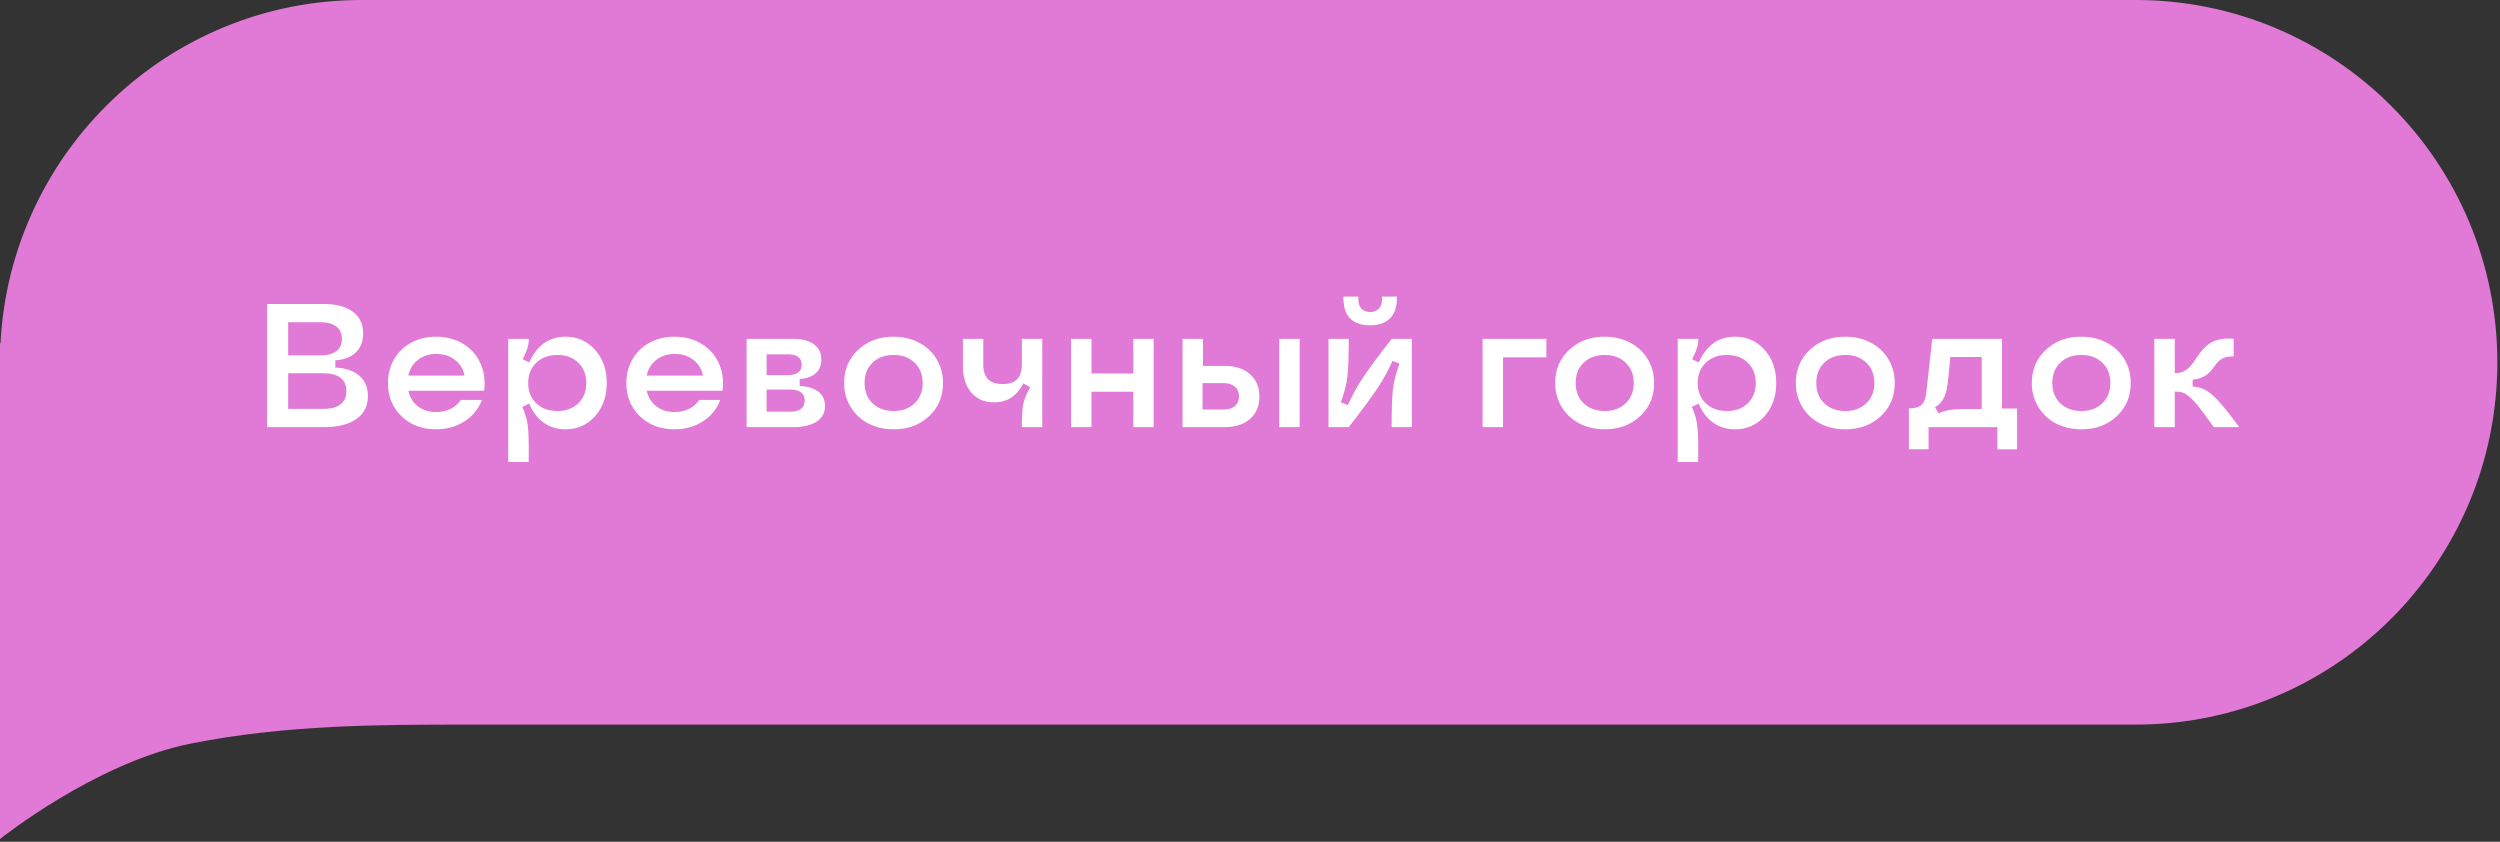
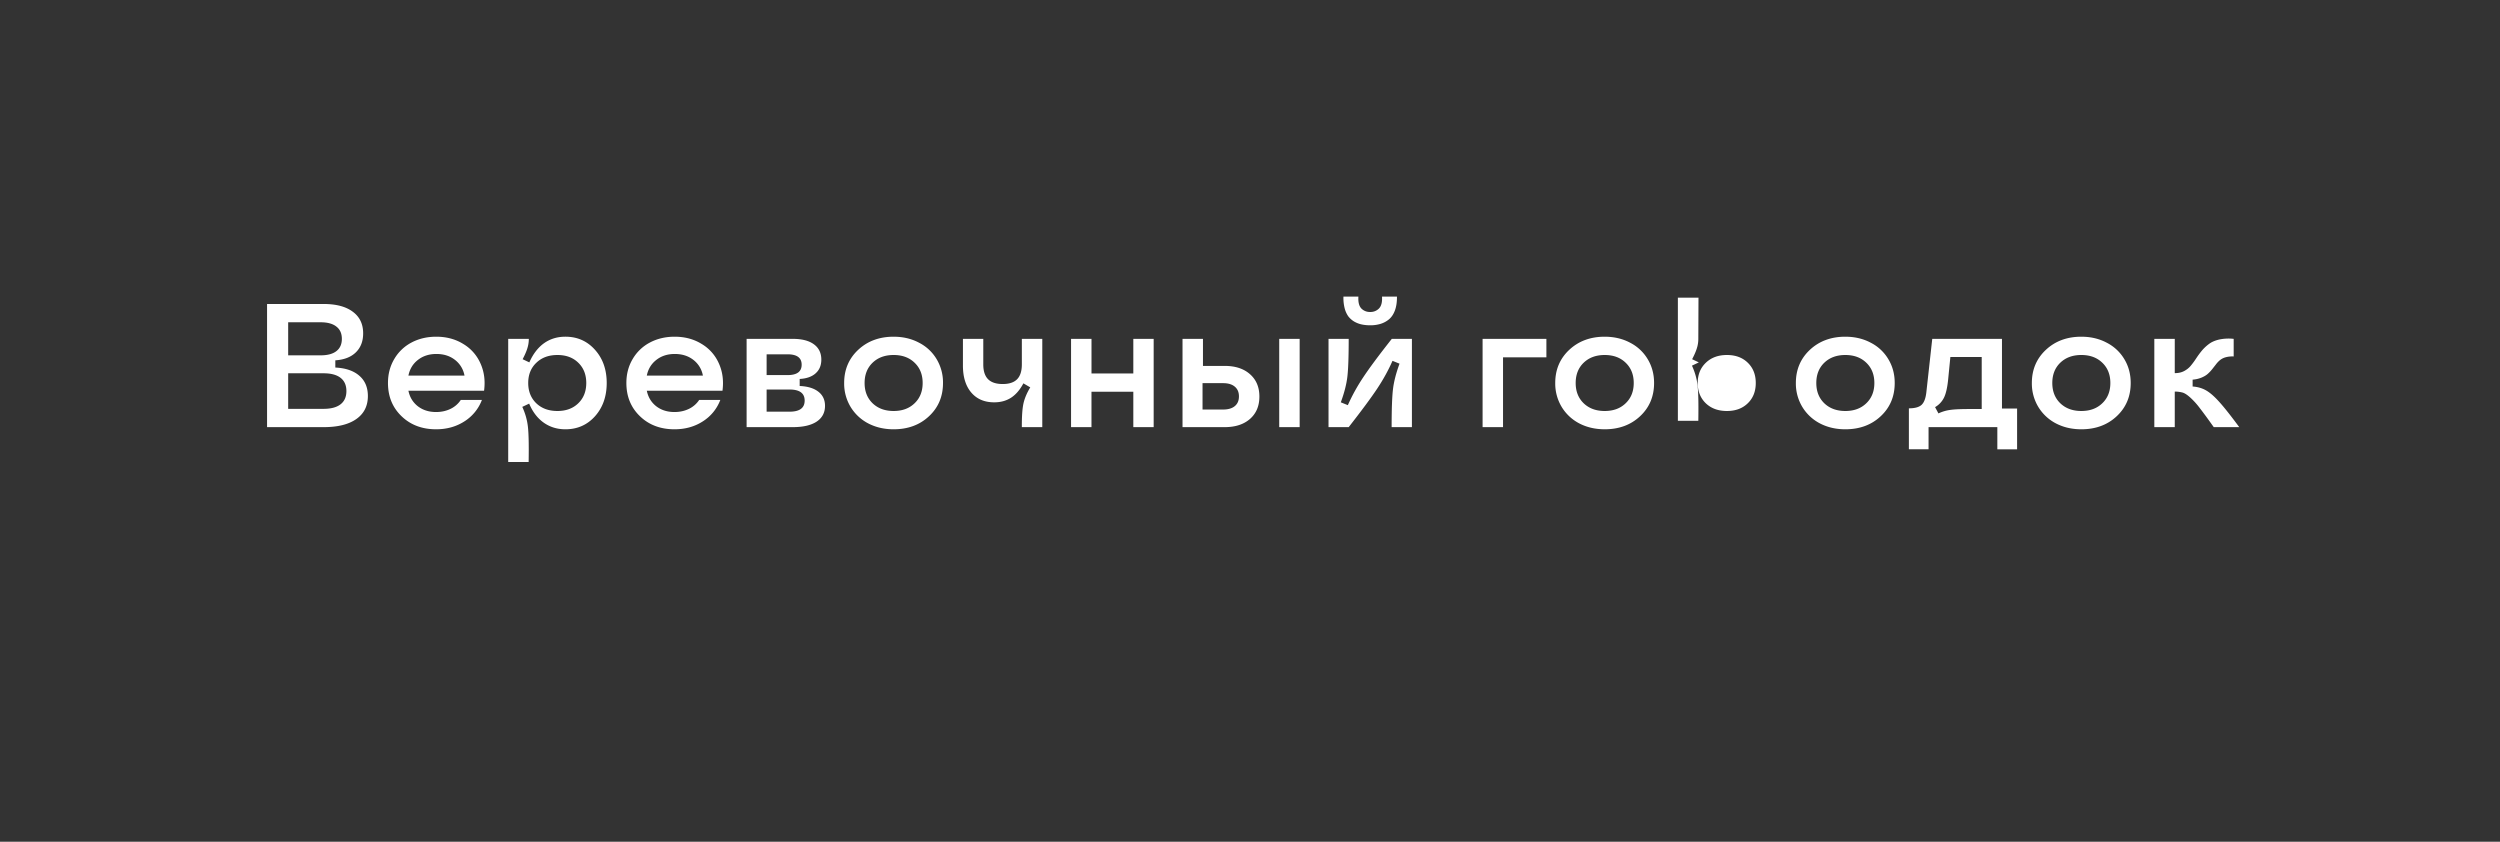
<svg xmlns="http://www.w3.org/2000/svg" width="199" height="67" fill="none">
  <rect width="100%" height="100%" fill="#333333" stroke="none" />
-   <path fill="#E179D6" fill-rule="evenodd" d="M0 28.84V27.32l.038.027C.813 12.113 13.388 0 28.788 0H170c15.899 0 28.788 12.912 28.788 28.84 0 15.927-12.889 28.839-28.788 28.839H37.121c-6.818 0-14.394 0-21.97 1.517C7.576 60.715 0 66.787 0 66.787V28.839Z" clip-rule="evenodd" />
-   <path fill="#fff" d="M21.258 34v-9.803h4.498c1.003 0 1.777.205 2.324.616.552.405.827.98.827 1.722 0 .63-.194 1.133-.58 1.51-.388.38-.933.591-1.635.637v.574c.825.04 1.463.26 1.914.656.452.392.677.93.677 1.613 0 .789-.307 1.4-.923 1.832-.61.429-1.479.643-2.604.643h-4.498Zm1.681-1.456h2.817c.592 0 1.043-.12 1.353-.362.31-.242.465-.593.465-1.053 0-.46-.155-.811-.465-1.053-.31-.241-.76-.362-1.353-.362h-2.817v2.83Zm0-4.259h2.578c.551 0 .97-.111 1.257-.335.292-.223.438-.549.438-.977 0-.429-.146-.755-.438-.978-.287-.228-.706-.342-1.257-.342h-2.578v2.632Zm11.772 5.886c-1.112 0-2.028-.346-2.748-1.04-.72-.692-1.08-1.574-1.08-2.645 0-.701.164-1.333.492-1.893a3.433 3.433 0 0 1 1.367-1.32c.588-.314 1.249-.471 1.983-.471.81 0 1.526.191 2.146.574a3.385 3.385 0 0 1 1.374 1.552c.296.656.392 1.38.287 2.174H32.51c.105.514.355.927.752 1.237.396.305.88.458 1.449.458.424 0 .809-.084 1.155-.253a2.03 2.03 0 0 0 .814-.711h1.681a3.462 3.462 0 0 1-1.394 1.709c-.652.42-1.404.629-2.256.629Zm-2.201-4.273h4.464a2.019 2.019 0 0 0-.766-1.257c-.401-.31-.89-.465-1.47-.465-.578 0-1.068.157-1.47.472-.4.31-.653.726-.758 1.25Zm9.584-2.925c0 .26-.039.51-.117.752-.072.241-.198.53-.375.868l.533.253c.296-.67.686-1.178 1.169-1.525.487-.346 1.055-.52 1.702-.52.952 0 1.739.35 2.358 1.047.62.692.93 1.572.93 2.638 0 1.067-.31 1.949-.93 2.646-.62.693-1.406 1.039-2.358 1.039-.652 0-1.226-.176-1.723-.526-.497-.351-.884-.857-1.162-1.518l-.547.26c.237.515.385 1.036.445 1.565.063.524.084 1.465.061 2.823h-1.627v-9.802h1.64Zm2.276 1.285c-.693 0-1.253.207-1.681.622-.429.41-.643.946-.643 1.606 0 .661.214 1.199.642 1.614.429.41.99.615 1.682.615.688 0 1.242-.205 1.661-.615.424-.41.636-.948.636-1.614 0-.665-.212-1.203-.636-1.613-.419-.41-.973-.615-1.66-.615Zm9.318 5.913c-1.113 0-2.029-.346-2.748-1.04-.72-.692-1.08-1.574-1.08-2.645 0-.701.163-1.333.492-1.893a3.432 3.432 0 0 1 1.367-1.32c.588-.314 1.248-.471 1.982-.471.811 0 1.527.191 2.147.574a3.386 3.386 0 0 1 1.374 1.552c.296.656.392 1.38.287 2.174h-6.023c.105.514.356.927.752 1.237.397.305.88.458 1.45.458.423 0 .808-.084 1.155-.253a2.03 2.03 0 0 0 .813-.711h1.682a3.462 3.462 0 0 1-1.395 1.709c-.651.42-1.403.629-2.255.629Zm-2.202-4.273h4.464a2.019 2.019 0 0 0-.765-1.257c-.402-.31-.891-.465-1.47-.465s-1.069.157-1.47.472c-.4.31-.654.726-.759 1.25ZM59.43 34v-7.027h3.67c.73 0 1.29.143 1.682.43.397.287.595.695.595 1.224 0 .456-.15.818-.451 1.087-.296.269-.72.42-1.272.451v.56c.638.028 1.133.178 1.484.452.355.273.533.65.533 1.128 0 .542-.223.961-.67 1.258-.442.291-1.076.437-1.9.437H59.43Zm1.593-1.23h1.825c.802 0 1.203-.294 1.203-.882 0-.588-.401-.882-1.203-.882h-1.825v1.764Zm0-2.913h1.667c.748 0 1.122-.275 1.122-.827 0-.551-.374-.827-1.122-.827h-1.667v1.654Zm10.11 4.314c-.752 0-1.429-.157-2.03-.472a3.555 3.555 0 0 1-1.402-1.32 3.6 3.6 0 0 1-.506-1.893c0-1.062.372-1.941 1.115-2.638.747-.698 1.688-1.046 2.823-1.046.752 0 1.426.16 2.023.478a3.448 3.448 0 0 1 1.402 1.313 3.6 3.6 0 0 1 .505 1.893c0 1.071-.37 1.953-1.114 2.646-.738.693-1.677 1.039-2.816 1.039ZM69.458 32.1c.428.41.987.615 1.675.615.688 0 1.244-.205 1.668-.615.428-.41.642-.948.642-1.614 0-.665-.214-1.203-.642-1.613-.424-.41-.98-.615-1.668-.615s-1.247.205-1.675.615c-.424.41-.636.948-.636 1.613 0 .666.212 1.203.636 1.614Zm11.88 1.9c-.004-.825.037-1.445.124-1.86.091-.419.273-.854.547-1.305l-.547-.321c-.273.515-.6.895-.978 1.141s-.827.37-1.346.37c-.775 0-1.383-.26-1.826-.78-.442-.52-.663-1.235-.663-2.146v-2.126h1.62v2.03c0 .533.128.927.383 1.183.256.255.643.382 1.162.382.515 0 .898-.127 1.149-.383.25-.255.376-.649.376-1.182v-2.03h1.627V34h-1.627Zm8.874 0v-2.816h-3.33V34h-1.626v-7.027h1.627v2.755h3.329v-2.755h1.62V34h-1.62Zm3.917 0v-7.027h1.627v2.153h1.73c.847 0 1.52.221 2.016.663.497.438.745 1.03.745 1.777 0 .748-.248 1.34-.745 1.778-.497.437-1.169.656-2.017.656H94.13Zm7.697 0v-7.027h1.627V34h-1.627Zm-6.104-1.401h1.64c.401 0 .711-.091.93-.274.219-.182.328-.44.328-.772 0-.333-.11-.59-.328-.773-.219-.187-.529-.28-.93-.28h-1.64v2.099ZM110.774 34c0-1.431.037-2.445.11-3.042.073-.597.246-1.267.519-2.01l-.56-.225c-.319.729-.723 1.463-1.21 2.2-.488.735-1.247 1.76-2.277 3.077h-1.606v-7.027h1.606c0 1.43-.036 2.445-.109 3.042-.073.597-.246 1.267-.519 2.01l.56.225a14.98 14.98 0 0 1 1.224-2.215c.492-.743 1.251-1.764 2.276-3.062h1.6V34h-1.614Zm-1.709-8.107c-.246 0-.474-.023-.683-.069a2.019 2.019 0 0 1-.595-.232 1.689 1.689 0 0 1-.472-.424 1.997 1.997 0 0 1-.287-.656 3.277 3.277 0 0 1-.089-.903h1.19c-.027.429.048.74.225.937a.94.94 0 0 0 .711.287.937.937 0 0 0 .711-.287c.183-.196.26-.508.233-.937h1.189c.005.42-.048.782-.157 1.087-.109.301-.264.538-.465.711-.2.169-.426.292-.677.37a2.775 2.775 0 0 1-.834.116ZM118.014 34v-7.027h5.079v1.47h-3.452V34h-1.627Zm9.72.17c-.752 0-1.428-.156-2.03-.47a3.553 3.553 0 0 1-1.401-1.32 3.594 3.594 0 0 1-.506-1.894c0-1.062.371-1.941 1.114-2.638.748-.698 1.689-1.046 2.823-1.046.752 0 1.427.16 2.024.478a3.453 3.453 0 0 1 1.401 1.313c.337.56.506 1.192.506 1.893 0 1.071-.371 1.953-1.114 2.646-.739.693-1.677 1.039-2.817 1.039Zm-1.674-2.07c.428.41.986.615 1.674.615.689 0 1.245-.205 1.668-.615.429-.41.643-.948.643-1.614 0-.665-.214-1.203-.643-1.613-.423-.41-.979-.615-1.668-.615-.688 0-1.246.205-1.674.615-.424.41-.636.948-.636 1.613 0 .666.212 1.203.636 1.614Zm9.126-5.127c0 .26-.039.51-.117.752-.073.241-.198.53-.376.868l.534.253c.296-.67.685-1.178 1.169-1.525.487-.346 1.055-.52 1.702-.52.952 0 1.738.35 2.358 1.047.62.692.93 1.572.93 2.638 0 1.067-.31 1.949-.93 2.646-.62.693-1.406 1.039-2.358 1.039-.652 0-1.226-.176-1.723-.526-.497-.351-.884-.857-1.162-1.518l-.547.26c.237.515.385 1.036.444 1.565.064.524.085 1.465.062 2.823h-1.627v-9.802h1.641Zm2.276 1.285c-.693 0-1.253.207-1.682.622-.428.41-.642.946-.642 1.606 0 .661.214 1.199.642 1.614.429.41.989.615 1.682.615.688 0 1.242-.205 1.661-.615.424-.41.636-.948.636-1.614 0-.665-.212-1.203-.636-1.613-.419-.41-.973-.615-1.661-.615Zm9.427 5.913c-.752 0-1.429-.157-2.031-.472a3.553 3.553 0 0 1-1.401-1.32 3.604 3.604 0 0 1-.506-1.893c0-1.062.372-1.941 1.114-2.638.748-.698 1.689-1.046 2.824-1.046.752 0 1.426.16 2.023.478a3.44 3.44 0 0 1 1.401 1.313c.338.56.506 1.192.506 1.893 0 1.071-.371 1.953-1.114 2.646-.738.693-1.677 1.039-2.816 1.039Zm-1.675-2.071c.428.41.987.615 1.675.615.688 0 1.244-.205 1.668-.615.428-.41.642-.948.642-1.614 0-.665-.214-1.203-.642-1.613-.424-.41-.98-.615-1.668-.615s-1.247.205-1.675.615c-.424.41-.636.948-.636 1.613 0 .666.212 1.203.636 1.614Zm6.733.403c.47 0 .805-.091 1.005-.273.201-.183.328-.51.383-.985l.472-4.272h5.55v5.544h1.204v3.247h-1.573V34h-5.475v1.764h-1.566v-3.261Zm2.085-.096.267.5c.314-.147.636-.24.964-.281.332-.046.852-.068 1.558-.068h.923v-4.143h-2.495l-.178 1.805c-.064.629-.171 1.1-.321 1.415a1.767 1.767 0 0 1-.718.772Zm11.642 1.764c-.752 0-1.429-.157-2.03-.472a3.555 3.555 0 0 1-1.402-1.32 3.604 3.604 0 0 1-.506-1.893c0-1.062.372-1.941 1.115-2.638.747-.698 1.688-1.046 2.823-1.046.752 0 1.426.16 2.023.478a3.45 3.45 0 0 1 1.402 1.313c.337.56.505 1.192.505 1.893 0 1.071-.371 1.953-1.114 2.646-.738.693-1.677 1.039-2.816 1.039Zm-1.675-2.071c.428.41.987.615 1.675.615.688 0 1.244-.205 1.668-.615.428-.41.642-.948.642-1.614 0-.665-.214-1.203-.642-1.613-.424-.41-.98-.615-1.668-.615s-1.247.205-1.675.615c-.424.41-.636.948-.636 1.613 0 .666.212 1.203.636 1.614Zm7.485 1.9v-7.027h1.627V29.7h.028c.269 0 .508-.055.717-.164.215-.114.392-.257.534-.43.145-.174.287-.365.423-.575a7.16 7.16 0 0 1 .452-.615c.168-.2.357-.378.567-.533.21-.16.481-.278.814-.356a3.637 3.637 0 0 1 1.155-.054v1.401a2.051 2.051 0 0 0-.65.068 1.246 1.246 0 0 0-.451.233 1.976 1.976 0 0 0-.314.335l-.301.383a2.95 2.95 0 0 1-.349.369c-.123.11-.287.207-.492.294a2.327 2.327 0 0 1-.711.164v.547c.406.027.766.132 1.08.314.315.182.663.488 1.046.916.388.428.916 1.096 1.586 2.003h-2.03c-.479-.675-.85-1.18-1.114-1.518a5.876 5.876 0 0 0-.752-.834c-.237-.214-.438-.346-.602-.396a2.368 2.368 0 0 0-.636-.082V34h-1.627Z" />
+   <path fill="#fff" d="M21.258 34v-9.803h4.498c1.003 0 1.777.205 2.324.616.552.405.827.98.827 1.722 0 .63-.194 1.133-.58 1.51-.388.38-.933.591-1.635.637v.574c.825.04 1.463.26 1.914.656.452.392.677.93.677 1.613 0 .789-.307 1.4-.923 1.832-.61.429-1.479.643-2.604.643h-4.498Zm1.681-1.456h2.817c.592 0 1.043-.12 1.353-.362.31-.242.465-.593.465-1.053 0-.46-.155-.811-.465-1.053-.31-.241-.76-.362-1.353-.362h-2.817v2.83Zm0-4.259h2.578c.551 0 .97-.111 1.257-.335.292-.223.438-.549.438-.977 0-.429-.146-.755-.438-.978-.287-.228-.706-.342-1.257-.342h-2.578v2.632Zm11.772 5.886c-1.112 0-2.028-.346-2.748-1.04-.72-.692-1.08-1.574-1.08-2.645 0-.701.164-1.333.492-1.893a3.433 3.433 0 0 1 1.367-1.32c.588-.314 1.249-.471 1.983-.471.81 0 1.526.191 2.146.574a3.385 3.385 0 0 1 1.374 1.552c.296.656.392 1.38.287 2.174H32.51c.105.514.355.927.752 1.237.396.305.88.458 1.449.458.424 0 .809-.084 1.155-.253a2.03 2.03 0 0 0 .814-.711h1.681a3.462 3.462 0 0 1-1.394 1.709c-.652.42-1.404.629-2.256.629Zm-2.201-4.273h4.464a2.019 2.019 0 0 0-.766-1.257c-.401-.31-.89-.465-1.47-.465-.578 0-1.068.157-1.47.472-.4.31-.653.726-.758 1.25Zm9.584-2.925c0 .26-.039.51-.117.752-.072.241-.198.53-.375.868l.533.253c.296-.67.686-1.178 1.169-1.525.487-.346 1.055-.52 1.702-.52.952 0 1.739.35 2.358 1.047.62.692.93 1.572.93 2.638 0 1.067-.31 1.949-.93 2.646-.62.693-1.406 1.039-2.358 1.039-.652 0-1.226-.176-1.723-.526-.497-.351-.884-.857-1.162-1.518l-.547.26c.237.515.385 1.036.445 1.565.063.524.084 1.465.061 2.823h-1.627v-9.802h1.64Zm2.276 1.285c-.693 0-1.253.207-1.681.622-.429.41-.643.946-.643 1.606 0 .661.214 1.199.642 1.614.429.41.99.615 1.682.615.688 0 1.242-.205 1.661-.615.424-.41.636-.948.636-1.614 0-.665-.212-1.203-.636-1.613-.419-.41-.973-.615-1.66-.615Zm9.318 5.913c-1.113 0-2.029-.346-2.748-1.04-.72-.692-1.08-1.574-1.08-2.645 0-.701.163-1.333.492-1.893a3.432 3.432 0 0 1 1.367-1.32c.588-.314 1.248-.471 1.982-.471.811 0 1.527.191 2.147.574a3.386 3.386 0 0 1 1.374 1.552c.296.656.392 1.38.287 2.174h-6.023c.105.514.356.927.752 1.237.397.305.88.458 1.45.458.423 0 .808-.084 1.155-.253a2.03 2.03 0 0 0 .813-.711h1.682a3.462 3.462 0 0 1-1.395 1.709c-.651.42-1.403.629-2.255.629Zm-2.202-4.273h4.464a2.019 2.019 0 0 0-.765-1.257c-.402-.31-.891-.465-1.47-.465s-1.069.157-1.47.472c-.4.31-.654.726-.759 1.25ZM59.43 34v-7.027h3.67c.73 0 1.29.143 1.682.43.397.287.595.695.595 1.224 0 .456-.15.818-.451 1.087-.296.269-.72.42-1.272.451v.56c.638.028 1.133.178 1.484.452.355.273.533.65.533 1.128 0 .542-.223.961-.67 1.258-.442.291-1.076.437-1.9.437H59.43Zm1.593-1.23h1.825c.802 0 1.203-.294 1.203-.882 0-.588-.401-.882-1.203-.882h-1.825v1.764Zm0-2.913h1.667c.748 0 1.122-.275 1.122-.827 0-.551-.374-.827-1.122-.827h-1.667v1.654Zm10.11 4.314c-.752 0-1.429-.157-2.03-.472a3.555 3.555 0 0 1-1.402-1.32 3.6 3.6 0 0 1-.506-1.893c0-1.062.372-1.941 1.115-2.638.747-.698 1.688-1.046 2.823-1.046.752 0 1.426.16 2.023.478a3.448 3.448 0 0 1 1.402 1.313 3.6 3.6 0 0 1 .505 1.893c0 1.071-.37 1.953-1.114 2.646-.738.693-1.677 1.039-2.816 1.039ZM69.458 32.1c.428.41.987.615 1.675.615.688 0 1.244-.205 1.668-.615.428-.41.642-.948.642-1.614 0-.665-.214-1.203-.642-1.613-.424-.41-.98-.615-1.668-.615s-1.247.205-1.675.615c-.424.41-.636.948-.636 1.613 0 .666.212 1.203.636 1.614Zm11.88 1.9c-.004-.825.037-1.445.124-1.86.091-.419.273-.854.547-1.305l-.547-.321c-.273.515-.6.895-.978 1.141s-.827.37-1.346.37c-.775 0-1.383-.26-1.826-.78-.442-.52-.663-1.235-.663-2.146v-2.126h1.62v2.03c0 .533.128.927.383 1.183.256.255.643.382 1.162.382.515 0 .898-.127 1.149-.383.25-.255.376-.649.376-1.182v-2.03h1.627V34h-1.627Zm8.874 0v-2.816h-3.33V34h-1.626v-7.027h1.627v2.755h3.329v-2.755h1.62V34h-1.62Zm3.917 0v-7.027h1.627v2.153h1.73c.847 0 1.52.221 2.016.663.497.438.745 1.03.745 1.777 0 .748-.248 1.34-.745 1.778-.497.437-1.169.656-2.017.656H94.13Zm7.697 0v-7.027h1.627V34h-1.627Zm-6.104-1.401h1.64c.401 0 .711-.091.93-.274.219-.182.328-.44.328-.772 0-.333-.11-.59-.328-.773-.219-.187-.529-.28-.93-.28h-1.64v2.099ZM110.774 34c0-1.431.037-2.445.11-3.042.073-.597.246-1.267.519-2.01l-.56-.225c-.319.729-.723 1.463-1.21 2.2-.488.735-1.247 1.76-2.277 3.077h-1.606v-7.027h1.606c0 1.43-.036 2.445-.109 3.042-.073.597-.246 1.267-.519 2.01l.56.225a14.98 14.98 0 0 1 1.224-2.215c.492-.743 1.251-1.764 2.276-3.062h1.6V34h-1.614Zm-1.709-8.107c-.246 0-.474-.023-.683-.069a2.019 2.019 0 0 1-.595-.232 1.689 1.689 0 0 1-.472-.424 1.997 1.997 0 0 1-.287-.656 3.277 3.277 0 0 1-.089-.903h1.19c-.027.429.048.74.225.937a.94.94 0 0 0 .711.287.937.937 0 0 0 .711-.287c.183-.196.26-.508.233-.937h1.189c.005.42-.048.782-.157 1.087-.109.301-.264.538-.465.711-.2.169-.426.292-.677.37a2.775 2.775 0 0 1-.834.116ZM118.014 34v-7.027h5.079v1.47h-3.452V34h-1.627Zm9.72.17c-.752 0-1.428-.156-2.03-.47a3.553 3.553 0 0 1-1.401-1.32 3.594 3.594 0 0 1-.506-1.894c0-1.062.371-1.941 1.114-2.638.748-.698 1.689-1.046 2.823-1.046.752 0 1.427.16 2.024.478a3.453 3.453 0 0 1 1.401 1.313c.337.56.506 1.192.506 1.893 0 1.071-.371 1.953-1.114 2.646-.739.693-1.677 1.039-2.817 1.039Zm-1.674-2.07c.428.41.986.615 1.674.615.689 0 1.245-.205 1.668-.615.429-.41.643-.948.643-1.614 0-.665-.214-1.203-.643-1.613-.423-.41-.979-.615-1.668-.615-.688 0-1.246.205-1.674.615-.424.41-.636.948-.636 1.613 0 .666.212 1.203.636 1.614Zm9.126-5.127c0 .26-.039.51-.117.752-.073.241-.198.53-.376.868l.534.253l-.547.26c.237.515.385 1.036.444 1.565.064.524.085 1.465.062 2.823h-1.627v-9.802h1.641Zm2.276 1.285c-.693 0-1.253.207-1.682.622-.428.41-.642.946-.642 1.606 0 .661.214 1.199.642 1.614.429.41.989.615 1.682.615.688 0 1.242-.205 1.661-.615.424-.41.636-.948.636-1.614 0-.665-.212-1.203-.636-1.613-.419-.41-.973-.615-1.661-.615Zm9.427 5.913c-.752 0-1.429-.157-2.031-.472a3.553 3.553 0 0 1-1.401-1.32 3.604 3.604 0 0 1-.506-1.893c0-1.062.372-1.941 1.114-2.638.748-.698 1.689-1.046 2.824-1.046.752 0 1.426.16 2.023.478a3.44 3.44 0 0 1 1.401 1.313c.338.56.506 1.192.506 1.893 0 1.071-.371 1.953-1.114 2.646-.738.693-1.677 1.039-2.816 1.039Zm-1.675-2.071c.428.41.987.615 1.675.615.688 0 1.244-.205 1.668-.615.428-.41.642-.948.642-1.614 0-.665-.214-1.203-.642-1.613-.424-.41-.98-.615-1.668-.615s-1.247.205-1.675.615c-.424.41-.636.948-.636 1.613 0 .666.212 1.203.636 1.614Zm6.733.403c.47 0 .805-.091 1.005-.273.201-.183.328-.51.383-.985l.472-4.272h5.55v5.544h1.204v3.247h-1.573V34h-5.475v1.764h-1.566v-3.261Zm2.085-.096.267.5c.314-.147.636-.24.964-.281.332-.046.852-.068 1.558-.068h.923v-4.143h-2.495l-.178 1.805c-.064.629-.171 1.1-.321 1.415a1.767 1.767 0 0 1-.718.772Zm11.642 1.764c-.752 0-1.429-.157-2.03-.472a3.555 3.555 0 0 1-1.402-1.32 3.604 3.604 0 0 1-.506-1.893c0-1.062.372-1.941 1.115-2.638.747-.698 1.688-1.046 2.823-1.046.752 0 1.426.16 2.023.478a3.45 3.45 0 0 1 1.402 1.313c.337.56.505 1.192.505 1.893 0 1.071-.371 1.953-1.114 2.646-.738.693-1.677 1.039-2.816 1.039Zm-1.675-2.071c.428.41.987.615 1.675.615.688 0 1.244-.205 1.668-.615.428-.41.642-.948.642-1.614 0-.665-.214-1.203-.642-1.613-.424-.41-.98-.615-1.668-.615s-1.247.205-1.675.615c-.424.41-.636.948-.636 1.613 0 .666.212 1.203.636 1.614Zm7.485 1.9v-7.027h1.627V29.7h.028c.269 0 .508-.055.717-.164.215-.114.392-.257.534-.43.145-.174.287-.365.423-.575a7.16 7.16 0 0 1 .452-.615c.168-.2.357-.378.567-.533.21-.16.481-.278.814-.356a3.637 3.637 0 0 1 1.155-.054v1.401a2.051 2.051 0 0 0-.65.068 1.246 1.246 0 0 0-.451.233 1.976 1.976 0 0 0-.314.335l-.301.383a2.95 2.95 0 0 1-.349.369c-.123.11-.287.207-.492.294a2.327 2.327 0 0 1-.711.164v.547c.406.027.766.132 1.08.314.315.182.663.488 1.046.916.388.428.916 1.096 1.586 2.003h-2.03c-.479-.675-.85-1.18-1.114-1.518a5.876 5.876 0 0 0-.752-.834c-.237-.214-.438-.346-.602-.396a2.368 2.368 0 0 0-.636-.082V34h-1.627Z" />
</svg>